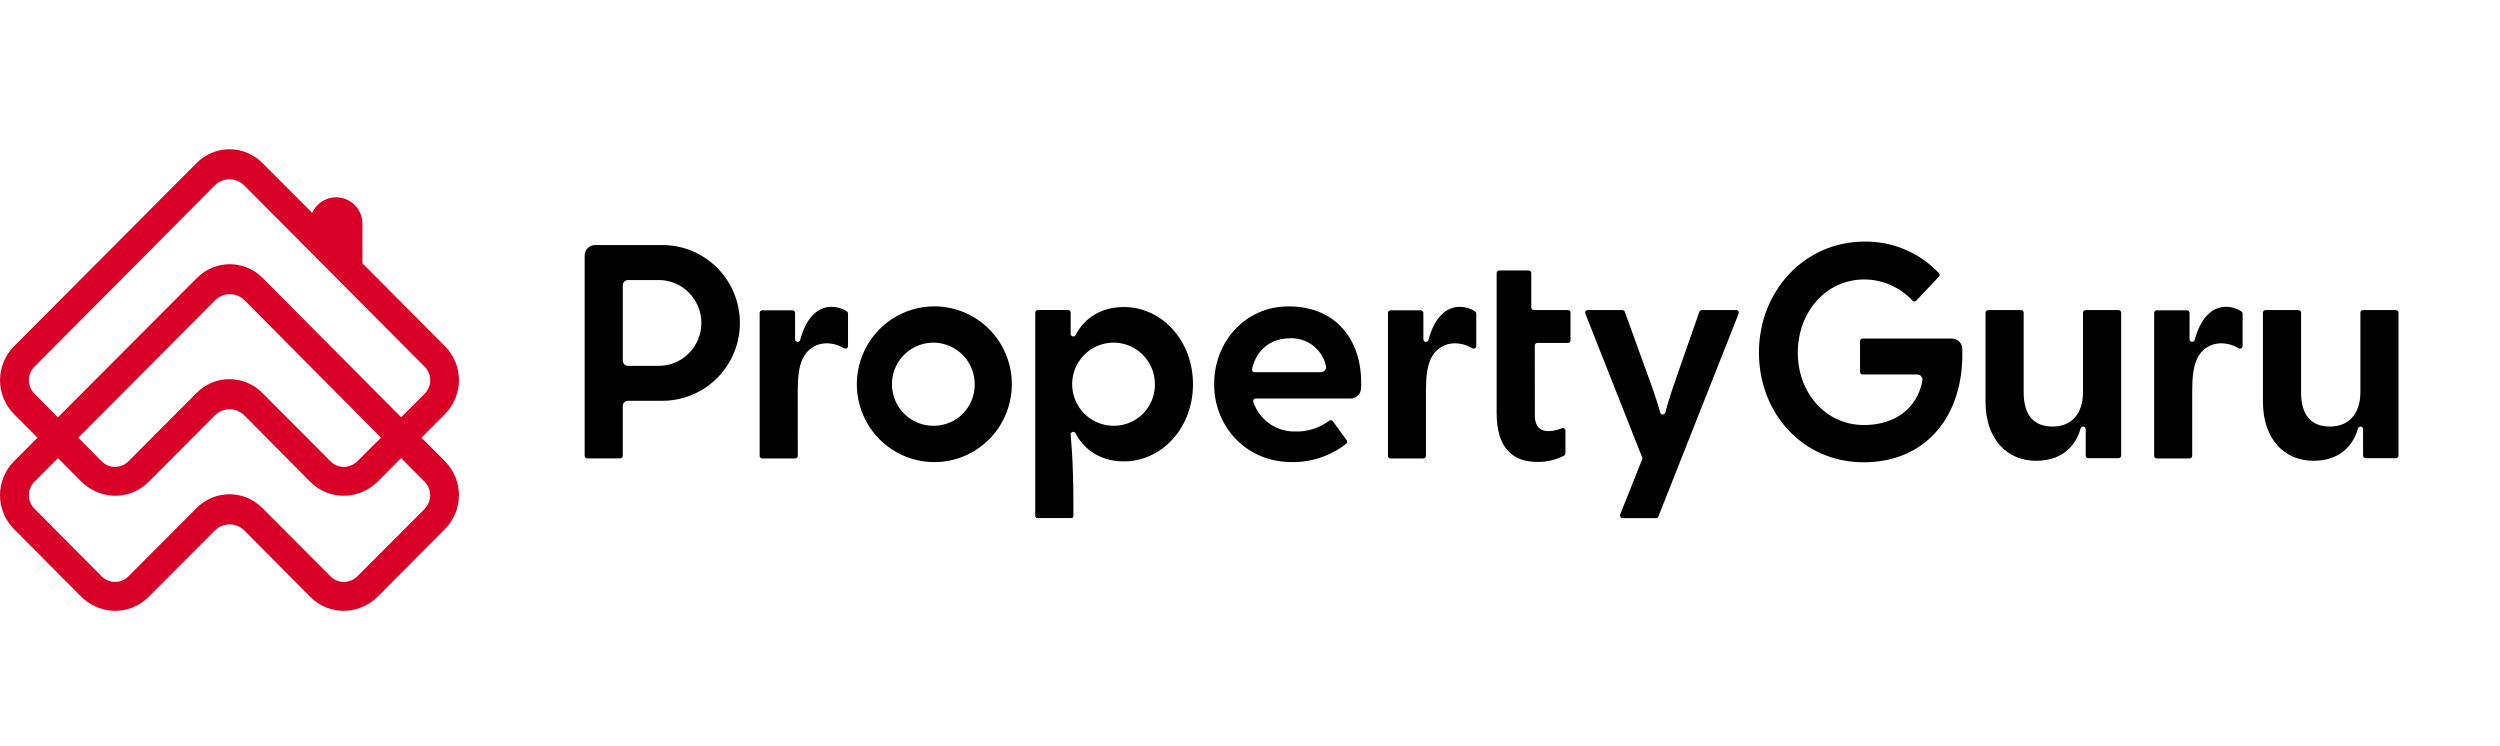
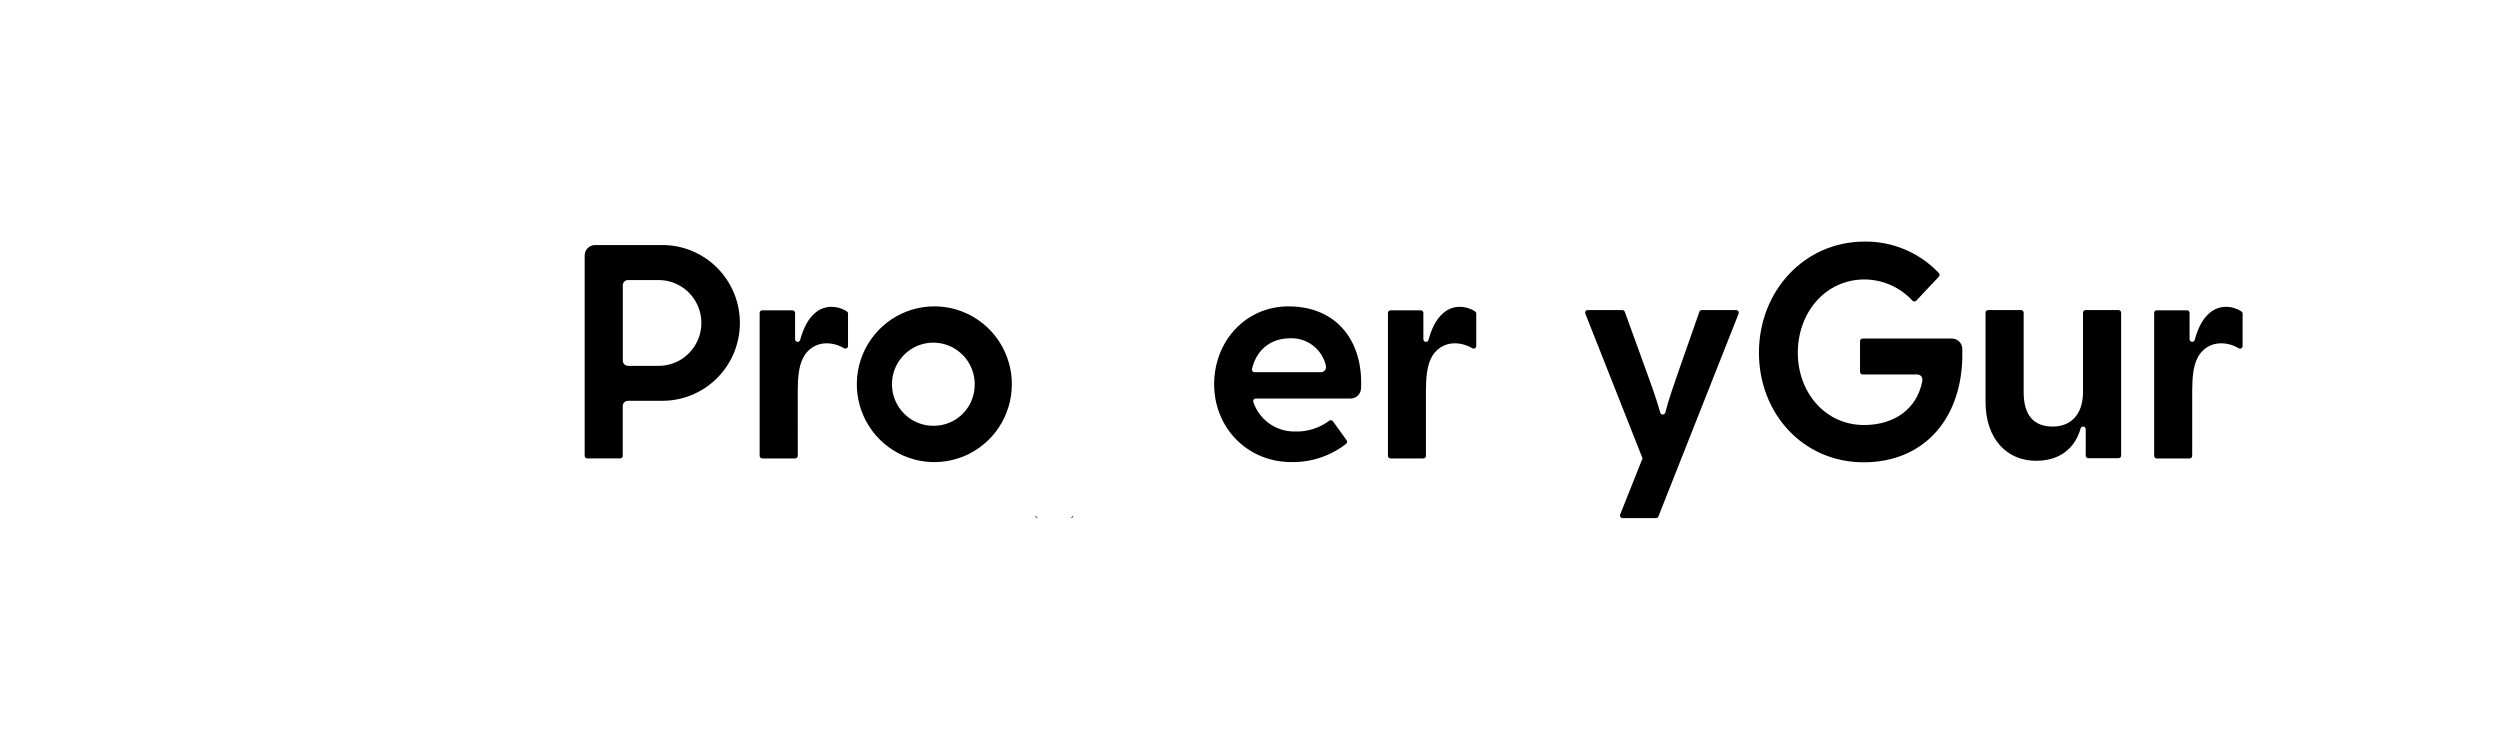
<svg xmlns="http://www.w3.org/2000/svg" width="134" height="40" viewBox="0 0 134 40" fill="none">
-   <path d="M23.853 24.728L22.593 23.46L23.853 22.194C24.331 21.712 24.6 21.059 24.6 20.378C24.6 19.697 24.331 19.043 23.853 18.561L19.426 14.113V12.015C19.431 11.689 19.324 11.372 19.124 11.116C18.923 10.86 18.641 10.682 18.325 10.611C18.009 10.54 17.678 10.58 17.388 10.726C17.098 10.871 16.867 11.113 16.733 11.41L14.055 8.728C13.589 8.262 12.959 8 12.302 8C11.645 8 11.015 8.262 10.55 8.728L0.749 18.562C0.27 19.045 0.002 19.698 0.002 20.379C0.002 21.06 0.27 21.713 0.749 22.196L2.011 23.46L0.749 24.725C0.269 25.207 0 25.86 0 26.542C0 27.223 0.269 27.877 0.749 28.358L4.317 31.946C4.766 32.408 5.368 32.689 6.009 32.736C6.37 32.759 6.733 32.704 7.072 32.575C7.411 32.446 7.718 32.245 7.974 31.987L11.519 28.434C11.729 28.224 12.013 28.106 12.309 28.106C12.605 28.106 12.889 28.224 13.098 28.434L16.623 31.986C16.879 32.244 17.187 32.445 17.526 32.574C17.865 32.703 18.228 32.758 18.59 32.736C19.231 32.688 19.832 32.408 20.281 31.946L23.848 28.361C24.328 27.88 24.598 27.227 24.599 26.546C24.6 25.864 24.331 25.211 23.853 24.728ZM1.846 21.099C1.656 20.908 1.549 20.648 1.549 20.378C1.549 20.107 1.656 19.848 1.846 19.656L11.511 9.94C11.72 9.729 12.004 9.611 12.301 9.611C12.597 9.611 12.881 9.729 13.091 9.94L22.763 19.657C22.953 19.849 23.06 20.108 23.06 20.379C23.06 20.65 22.953 20.909 22.763 21.101L21.503 22.366L14.072 14.891C13.607 14.424 12.976 14.162 12.318 14.162C11.66 14.162 11.029 14.424 10.563 14.891L3.102 22.373L1.846 21.099ZM20.422 23.46L19.178 24.7C18.998 24.887 18.758 25.002 18.5 25.023C18.356 25.033 18.212 25.012 18.077 24.961C17.941 24.91 17.818 24.831 17.716 24.728L14.053 21.052C13.588 20.585 12.957 20.323 12.299 20.323C11.642 20.323 11.011 20.585 10.546 21.052L6.884 24.727C6.693 24.918 6.435 25.025 6.166 25.025C5.896 25.025 5.638 24.918 5.447 24.727L4.196 23.46L11.53 16.096C11.739 15.886 12.024 15.768 12.32 15.768C12.616 15.768 12.9 15.886 13.11 16.096L20.422 23.46ZM22.772 27.268L19.178 30.867C18.998 31.054 18.758 31.168 18.5 31.189C18.356 31.199 18.212 31.178 18.076 31.127C17.941 31.076 17.818 30.997 17.716 30.894L14.053 27.221C13.588 26.754 12.957 26.492 12.299 26.492C11.642 26.492 11.011 26.754 10.546 27.221L6.884 30.892C6.782 30.995 6.659 31.075 6.524 31.126C6.388 31.177 6.244 31.198 6.1 31.188C5.843 31.166 5.602 31.052 5.423 30.866L1.846 27.266C1.752 27.172 1.677 27.059 1.626 26.935C1.574 26.811 1.548 26.678 1.548 26.544C1.548 26.41 1.574 26.277 1.626 26.153C1.677 26.029 1.752 25.916 1.846 25.822L3.108 24.555L4.324 25.779C4.774 26.239 5.375 26.52 6.016 26.567C6.376 26.59 6.737 26.535 7.075 26.407C7.412 26.278 7.719 26.079 7.974 25.822L11.519 22.265C11.623 22.161 11.746 22.078 11.882 22.021C12.017 21.965 12.162 21.936 12.309 21.936C12.456 21.936 12.601 21.965 12.736 22.021C12.872 22.078 12.995 22.161 13.098 22.265L16.623 25.82C16.879 26.079 17.187 26.279 17.526 26.409C17.865 26.538 18.228 26.592 18.59 26.568C19.23 26.521 19.831 26.241 20.281 25.78L21.498 24.555L22.759 25.823C22.949 26.014 23.056 26.273 23.057 26.544C23.058 26.814 22.952 27.074 22.763 27.266L22.772 27.268Z" fill="#D80027" />
  <path d="M99.837 20.072C99.8 20.072 99.765 20.057 99.739 20.031C99.713 20.005 99.698 19.97 99.698 19.933V18.285C99.698 18.248 99.713 18.213 99.739 18.187C99.765 18.161 99.8 18.147 99.837 18.147H104.626C104.769 18.147 104.906 18.203 105.008 18.302C105.111 18.401 105.172 18.537 105.178 18.68C105.178 18.68 105.187 18.953 105.178 19.237C105.085 22.497 103.095 24.779 99.892 24.779C96.648 24.779 94.279 22.171 94.279 18.898C94.279 15.625 96.692 12.949 99.943 12.949C100.685 12.939 101.422 13.084 102.106 13.374C102.791 13.664 103.408 14.092 103.92 14.632C103.946 14.659 103.961 14.694 103.961 14.731C103.961 14.768 103.946 14.803 103.92 14.83L102.709 16.119C102.682 16.145 102.647 16.16 102.61 16.16C102.574 16.16 102.538 16.145 102.512 16.119C102.184 15.763 101.787 15.478 101.345 15.282C100.904 15.086 100.427 14.982 99.944 14.978C97.824 14.978 96.362 16.771 96.362 18.904C96.362 21.038 97.835 22.781 99.91 22.781C101.563 22.781 102.744 21.899 103.03 20.453C103.038 20.42 103.043 20.386 103.044 20.352C103.044 20.278 103.015 20.208 102.964 20.155C102.912 20.103 102.842 20.074 102.769 20.073L99.837 20.072Z" fill="black" />
  <path d="M109.136 24.698C107.587 24.698 106.424 23.557 106.424 21.521V16.76C106.424 16.723 106.439 16.688 106.465 16.662C106.491 16.636 106.527 16.621 106.563 16.621H108.33C108.367 16.621 108.402 16.636 108.427 16.662C108.453 16.688 108.468 16.723 108.468 16.76V21.022C108.468 22.266 109.018 22.864 110.027 22.864C110.991 22.864 111.649 22.22 111.649 21.022V16.76C111.65 16.723 111.664 16.688 111.691 16.662C111.717 16.636 111.752 16.621 111.789 16.621H113.555C113.592 16.621 113.627 16.636 113.653 16.662C113.679 16.688 113.693 16.723 113.693 16.76V24.421C113.693 24.457 113.679 24.492 113.653 24.518C113.627 24.544 113.592 24.559 113.555 24.559H111.933C111.915 24.559 111.897 24.555 111.88 24.549C111.864 24.541 111.848 24.531 111.836 24.518C111.823 24.506 111.813 24.49 111.806 24.474C111.799 24.457 111.795 24.439 111.795 24.421V23.006C111.795 22.968 111.78 22.933 111.754 22.907C111.728 22.88 111.693 22.866 111.656 22.866C111.621 22.866 111.588 22.878 111.562 22.901C111.536 22.923 111.519 22.954 111.513 22.988C111.328 23.659 110.733 24.698 109.136 24.698Z" fill="black" />
  <path d="M50.082 16.421C49.26 16.421 48.457 16.665 47.773 17.124C47.09 17.582 46.557 18.234 46.242 18.997C45.928 19.759 45.845 20.599 46.005 21.409C46.166 22.218 46.561 22.962 47.142 23.546C47.723 24.13 48.463 24.528 49.269 24.689C50.075 24.85 50.911 24.768 51.67 24.452C52.429 24.136 53.078 23.601 53.535 22.915C53.991 22.228 54.235 21.421 54.235 20.595C54.235 19.488 53.797 18.427 53.019 17.644C52.24 16.861 51.184 16.421 50.082 16.421ZM50.082 22.822C49.641 22.833 49.207 22.712 48.835 22.473C48.463 22.235 48.17 21.891 47.994 21.485C47.818 21.079 47.766 20.629 47.845 20.193C47.925 19.757 48.132 19.355 48.44 19.038C48.748 18.721 49.143 18.503 49.575 18.413C50.006 18.323 50.455 18.364 50.863 18.531C51.272 18.698 51.621 18.984 51.867 19.351C52.113 19.719 52.245 20.152 52.245 20.595C52.251 21.179 52.028 21.741 51.622 22.158C51.217 22.576 50.663 22.814 50.082 22.822Z" fill="black" />
  <path d="M44.3 18.401C44.03 18.399 43.765 18.477 43.538 18.624C43.311 18.772 43.132 18.983 43.022 19.231C42.826 19.635 42.759 20.209 42.759 20.962L42.761 24.432C42.761 24.451 42.758 24.469 42.751 24.486C42.744 24.503 42.734 24.518 42.721 24.531C42.708 24.544 42.693 24.555 42.676 24.562C42.659 24.569 42.641 24.572 42.623 24.572H40.855C40.837 24.572 40.818 24.569 40.802 24.562C40.785 24.555 40.769 24.544 40.757 24.531C40.744 24.518 40.734 24.503 40.727 24.486C40.72 24.469 40.717 24.451 40.717 24.432V16.771C40.717 16.735 40.731 16.699 40.757 16.673C40.783 16.647 40.818 16.633 40.855 16.633H42.477C42.514 16.633 42.549 16.647 42.575 16.673C42.601 16.699 42.616 16.734 42.617 16.771V18.186C42.617 18.223 42.631 18.258 42.657 18.284C42.683 18.31 42.718 18.325 42.754 18.325C42.789 18.323 42.822 18.31 42.848 18.287C42.874 18.264 42.891 18.232 42.895 18.198C43.035 17.709 43.254 17.131 43.707 16.758C43.949 16.556 44.255 16.445 44.57 16.445C44.863 16.445 45.149 16.531 45.394 16.693C45.413 16.705 45.428 16.722 45.438 16.742C45.449 16.762 45.454 16.785 45.454 16.807V18.548C45.454 18.585 45.439 18.62 45.413 18.646C45.388 18.672 45.352 18.686 45.316 18.686C45.288 18.686 45.262 18.678 45.238 18.664C44.954 18.494 44.631 18.403 44.3 18.401Z" fill="black" />
  <path d="M77.973 18.401C77.703 18.399 77.437 18.477 77.21 18.624C76.983 18.771 76.803 18.982 76.693 19.231C76.497 19.635 76.43 20.209 76.43 20.962V24.432C76.431 24.451 76.427 24.469 76.421 24.486C76.414 24.503 76.403 24.518 76.391 24.531C76.378 24.544 76.363 24.555 76.346 24.562C76.329 24.569 76.311 24.572 76.293 24.572H74.524C74.489 24.57 74.456 24.555 74.431 24.528C74.407 24.502 74.394 24.468 74.394 24.432V16.771C74.394 16.735 74.409 16.699 74.435 16.673C74.461 16.647 74.496 16.633 74.532 16.633H76.155C76.191 16.633 76.226 16.647 76.252 16.673C76.278 16.699 76.293 16.735 76.293 16.771V18.186C76.293 18.223 76.307 18.258 76.333 18.284C76.359 18.31 76.394 18.325 76.43 18.325C76.465 18.323 76.499 18.31 76.525 18.287C76.551 18.264 76.568 18.232 76.573 18.198C76.711 17.709 76.93 17.131 77.384 16.758C77.625 16.557 77.928 16.447 78.241 16.445C78.534 16.445 78.821 16.531 79.065 16.693C79.084 16.705 79.1 16.722 79.111 16.742C79.121 16.762 79.127 16.785 79.127 16.807V18.548C79.126 18.585 79.111 18.62 79.085 18.646C79.059 18.672 79.024 18.686 78.987 18.686C78.96 18.685 78.934 18.677 78.911 18.664C78.627 18.494 78.303 18.404 77.973 18.401Z" fill="black" />
  <path d="M119.043 18.401C118.773 18.399 118.508 18.477 118.281 18.624C118.054 18.772 117.874 18.983 117.765 19.231C117.567 19.635 117.502 20.209 117.502 20.962V24.432C117.502 24.451 117.499 24.469 117.492 24.486C117.485 24.503 117.475 24.518 117.462 24.531C117.449 24.544 117.434 24.555 117.417 24.562C117.401 24.569 117.382 24.572 117.364 24.572H115.601C115.583 24.572 115.564 24.569 115.548 24.562C115.531 24.555 115.516 24.544 115.503 24.531C115.49 24.518 115.48 24.503 115.473 24.486C115.466 24.469 115.463 24.451 115.463 24.432V16.771C115.463 16.735 115.477 16.699 115.503 16.673C115.529 16.647 115.564 16.633 115.601 16.633H117.223C117.26 16.633 117.295 16.647 117.321 16.673C117.346 16.699 117.361 16.735 117.361 16.771V18.186C117.361 18.223 117.376 18.258 117.402 18.284C117.428 18.31 117.464 18.325 117.5 18.325C117.535 18.323 117.568 18.31 117.594 18.287C117.62 18.264 117.637 18.232 117.642 18.198C117.781 17.709 118 17.131 118.453 16.758C118.694 16.556 118.998 16.446 119.313 16.445C119.608 16.445 119.897 16.532 120.143 16.696C120.162 16.709 120.177 16.726 120.188 16.746C120.198 16.766 120.204 16.788 120.203 16.81V18.548C120.203 18.585 120.189 18.62 120.163 18.646C120.137 18.672 120.102 18.686 120.065 18.686C120.038 18.686 120.011 18.678 119.987 18.664C119.702 18.492 119.376 18.402 119.043 18.401Z" fill="black" />
-   <path d="M124.004 24.698C122.456 24.698 121.293 23.557 121.293 21.521V16.76C121.293 16.723 121.307 16.688 121.333 16.662C121.359 16.636 121.394 16.621 121.431 16.621H123.198C123.234 16.621 123.269 16.636 123.296 16.662C123.322 16.688 123.337 16.723 123.337 16.76V21.022C123.337 22.266 123.885 22.864 124.894 22.864C125.858 22.864 126.517 22.22 126.517 21.022V16.76C126.517 16.723 126.531 16.688 126.557 16.662C126.583 16.636 126.618 16.621 126.655 16.621H128.421C128.458 16.621 128.493 16.636 128.519 16.662C128.545 16.688 128.56 16.723 128.561 16.76V24.421C128.56 24.457 128.545 24.493 128.519 24.518C128.493 24.544 128.458 24.559 128.421 24.559H126.799C126.762 24.559 126.727 24.544 126.701 24.518C126.676 24.492 126.661 24.457 126.661 24.421V23.006C126.661 22.969 126.647 22.933 126.621 22.907C126.595 22.881 126.56 22.866 126.523 22.866C126.489 22.866 126.456 22.878 126.43 22.901C126.404 22.923 126.386 22.954 126.38 22.988C126.195 23.659 125.597 24.698 124.004 24.698Z" fill="black" />
  <path d="M93.068 16.619H91.217C91.189 16.619 91.161 16.628 91.138 16.645C91.115 16.661 91.097 16.684 91.087 16.71L89.968 19.905C89.771 20.468 89.439 21.413 89.259 22.115C89.251 22.145 89.233 22.172 89.208 22.191C89.184 22.21 89.153 22.22 89.122 22.22C89.092 22.22 89.062 22.21 89.038 22.192C89.014 22.173 88.997 22.147 88.989 22.117C88.801 21.415 88.454 20.469 88.246 19.9L87.088 16.71C87.078 16.684 87.061 16.661 87.037 16.645C87.014 16.628 86.987 16.619 86.958 16.619H85.101C85.064 16.619 85.029 16.634 85.003 16.66C84.978 16.686 84.963 16.721 84.963 16.758C84.962 16.776 84.966 16.795 84.974 16.811L88.04 24.567L86.84 27.581C86.833 27.597 86.83 27.615 86.83 27.633C86.83 27.669 86.845 27.705 86.871 27.731C86.896 27.757 86.931 27.771 86.968 27.771H88.762C88.79 27.771 88.817 27.763 88.84 27.747C88.863 27.732 88.88 27.709 88.89 27.683L93.191 16.81C93.199 16.789 93.202 16.766 93.2 16.743C93.197 16.721 93.189 16.699 93.176 16.68C93.163 16.661 93.146 16.646 93.126 16.635C93.106 16.625 93.084 16.619 93.061 16.619H93.068Z" fill="black" />
  <path d="M35.423 13.136H31.891C31.744 13.136 31.604 13.195 31.5 13.299C31.396 13.403 31.338 13.545 31.338 13.692V24.432C31.338 24.469 31.352 24.504 31.378 24.53C31.404 24.556 31.439 24.57 31.476 24.57H33.242C33.279 24.57 33.314 24.556 33.34 24.53C33.366 24.504 33.38 24.469 33.38 24.432V21.76C33.381 21.687 33.41 21.616 33.462 21.564C33.514 21.512 33.584 21.482 33.658 21.482H35.421C35.974 21.493 36.523 21.393 37.036 21.188C37.55 20.983 38.017 20.677 38.412 20.289C38.806 19.9 39.12 19.436 39.334 18.925C39.548 18.413 39.658 17.863 39.658 17.308C39.658 16.753 39.548 16.203 39.334 15.692C39.12 15.18 38.806 14.716 38.412 14.327C38.017 13.939 37.55 13.633 37.036 13.428C36.523 13.223 35.974 13.124 35.421 13.135L35.423 13.136ZM35.244 19.609H33.659C33.586 19.608 33.516 19.579 33.464 19.527C33.412 19.474 33.382 19.404 33.382 19.33V15.289C33.382 15.216 33.412 15.145 33.464 15.093C33.516 15.041 33.586 15.011 33.659 15.011H35.244C35.55 15.002 35.854 15.056 36.139 15.168C36.423 15.28 36.683 15.448 36.902 15.662C37.121 15.876 37.295 16.133 37.414 16.416C37.533 16.698 37.594 17.003 37.594 17.31C37.594 17.617 37.533 17.921 37.414 18.204C37.295 18.487 37.121 18.743 36.902 18.957C36.683 19.172 36.423 19.34 36.139 19.452C35.854 19.564 35.55 19.617 35.244 19.609Z" fill="black" />
-   <path d="M82.265 18.52C82.265 18.483 82.279 18.448 82.305 18.422C82.331 18.396 82.366 18.381 82.403 18.381H84.041C84.078 18.381 84.113 18.367 84.139 18.341C84.165 18.315 84.179 18.279 84.179 18.243V16.759C84.179 16.741 84.176 16.723 84.169 16.706C84.162 16.689 84.152 16.674 84.139 16.66C84.126 16.647 84.111 16.637 84.094 16.63C84.078 16.623 84.059 16.619 84.041 16.619H82.215C82.178 16.619 82.143 16.605 82.117 16.579C82.091 16.553 82.077 16.517 82.077 16.481V14.636C82.076 14.599 82.061 14.563 82.035 14.537C82.009 14.512 81.974 14.497 81.937 14.497H80.359C80.322 14.497 80.287 14.512 80.261 14.538C80.235 14.564 80.221 14.599 80.221 14.636V22.15C80.221 24.089 81.158 24.758 82.383 24.758C82.881 24.768 83.373 24.657 83.817 24.432C83.845 24.42 83.869 24.4 83.885 24.374C83.901 24.349 83.909 24.319 83.908 24.288V23.084C83.908 23.06 83.903 23.036 83.891 23.015C83.88 22.994 83.863 22.976 83.843 22.964C83.823 22.951 83.8 22.944 83.776 22.942C83.752 22.941 83.728 22.946 83.707 22.957C83.481 23.052 83.239 23.104 82.993 23.11C82.628 23.11 82.268 22.937 82.268 22.261L82.265 18.52Z" fill="black" />
  <path d="M55.49 27.633C55.49 27.67 55.505 27.705 55.531 27.731C55.556 27.757 55.591 27.771 55.628 27.771" fill="black" />
  <path d="M57.397 27.771C57.433 27.771 57.468 27.757 57.494 27.731C57.52 27.705 57.534 27.67 57.534 27.633" fill="black" />
-   <path d="M60.235 24.731C62.275 24.731 63.944 22.938 63.944 20.595C63.944 18.251 62.275 16.456 60.235 16.456C58.519 16.456 57.82 17.615 57.656 17.951C57.643 17.98 57.621 18.005 57.592 18.02C57.564 18.035 57.531 18.039 57.5 18.033C57.468 18.026 57.44 18.009 57.42 17.984C57.399 17.959 57.388 17.928 57.388 17.895V16.754C57.388 16.736 57.385 16.718 57.378 16.701C57.371 16.684 57.361 16.669 57.348 16.656C57.335 16.643 57.32 16.633 57.303 16.626C57.286 16.619 57.269 16.616 57.25 16.616H55.628C55.592 16.616 55.556 16.63 55.531 16.656C55.505 16.682 55.49 16.718 55.49 16.754V27.629C55.49 27.666 55.505 27.701 55.531 27.727C55.556 27.753 55.592 27.768 55.628 27.768H57.396C57.433 27.768 57.468 27.753 57.494 27.727C57.52 27.701 57.534 27.666 57.534 27.629V27.096C57.534 24.467 57.387 23.424 57.387 23.284C57.387 23.247 57.401 23.212 57.427 23.186C57.453 23.16 57.488 23.145 57.525 23.145C57.551 23.146 57.577 23.154 57.599 23.168C57.621 23.182 57.639 23.202 57.651 23.225C57.987 23.897 58.803 24.731 60.235 24.731ZM59.734 22.821C59.294 22.831 58.86 22.708 58.489 22.469C58.118 22.23 57.826 21.886 57.651 21.48C57.475 21.073 57.425 20.624 57.505 20.188C57.585 19.753 57.792 19.351 58.101 19.035C58.409 18.718 58.804 18.501 59.236 18.412C59.667 18.322 60.115 18.363 60.524 18.53C60.932 18.698 61.281 18.984 61.526 19.351C61.772 19.719 61.903 20.152 61.903 20.595C61.907 20.884 61.853 21.171 61.746 21.44C61.639 21.708 61.48 21.953 61.278 22.16C61.077 22.367 60.837 22.532 60.572 22.645C60.307 22.759 60.022 22.818 59.734 22.821Z" fill="black" />
  <path d="M69.059 16.422C66.767 16.422 65.078 18.29 65.078 20.595C65.078 22.899 66.829 24.767 69.215 24.767C70.276 24.789 71.313 24.444 72.151 23.789C72.179 23.767 72.198 23.735 72.203 23.7C72.208 23.664 72.199 23.628 72.179 23.599L71.445 22.58C71.435 22.565 71.421 22.552 71.406 22.543C71.391 22.533 71.373 22.527 71.355 22.524C71.338 22.521 71.319 22.522 71.302 22.526C71.284 22.53 71.267 22.538 71.252 22.549C70.708 22.954 70.042 23.158 69.366 23.128C68.919 23.127 68.483 22.996 68.108 22.752C67.734 22.507 67.438 22.159 67.257 21.749C67.215 21.67 67.185 21.586 67.168 21.499C67.168 21.462 67.182 21.427 67.208 21.401C67.234 21.375 67.269 21.361 67.305 21.361H72.386C72.532 21.362 72.674 21.307 72.779 21.205C72.885 21.104 72.946 20.965 72.951 20.818C73.078 18.366 71.716 16.422 69.059 16.422ZM70.81 19.951H67.241C67.204 19.95 67.169 19.935 67.143 19.909C67.117 19.883 67.103 19.848 67.103 19.811C67.116 19.727 67.138 19.644 67.166 19.564C67.455 18.663 68.183 18.132 69.158 18.132C69.52 18.118 69.878 18.21 70.189 18.395C70.501 18.58 70.753 18.852 70.915 19.177C70.995 19.33 71.049 19.495 71.077 19.666C71.079 19.739 71.051 19.81 71.001 19.863C70.951 19.916 70.882 19.948 70.81 19.951Z" fill="black" />
</svg>